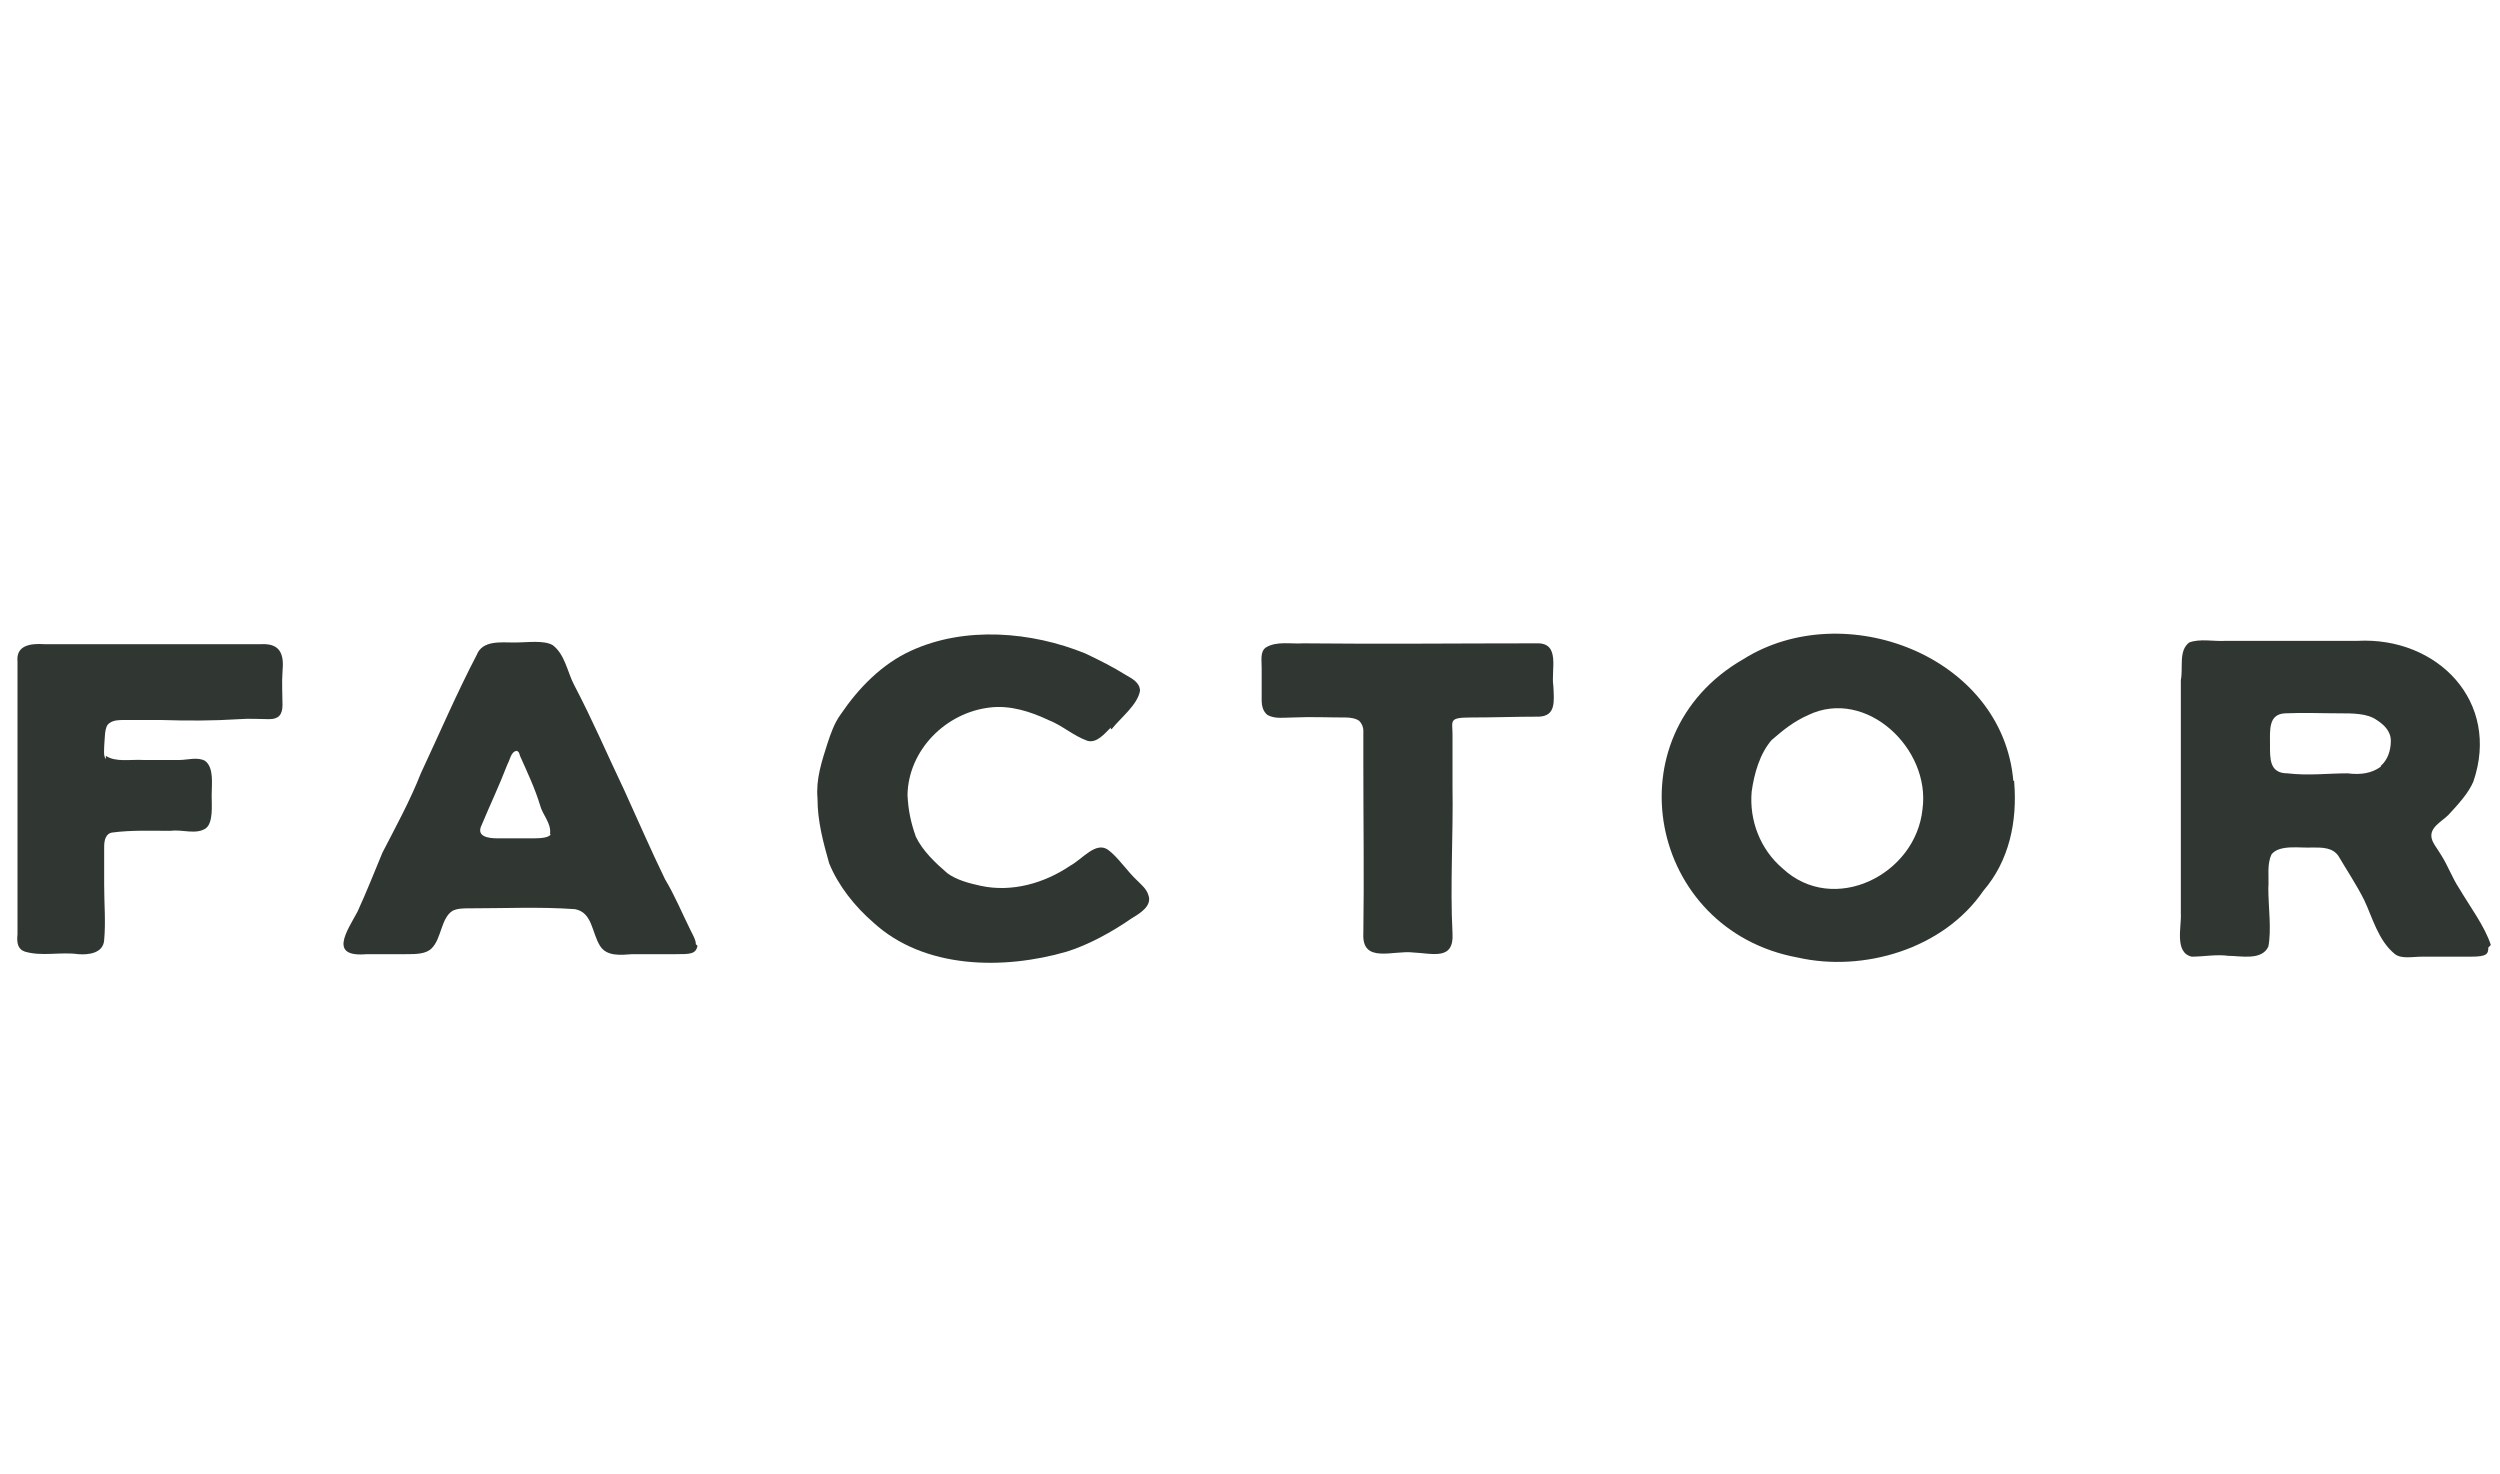
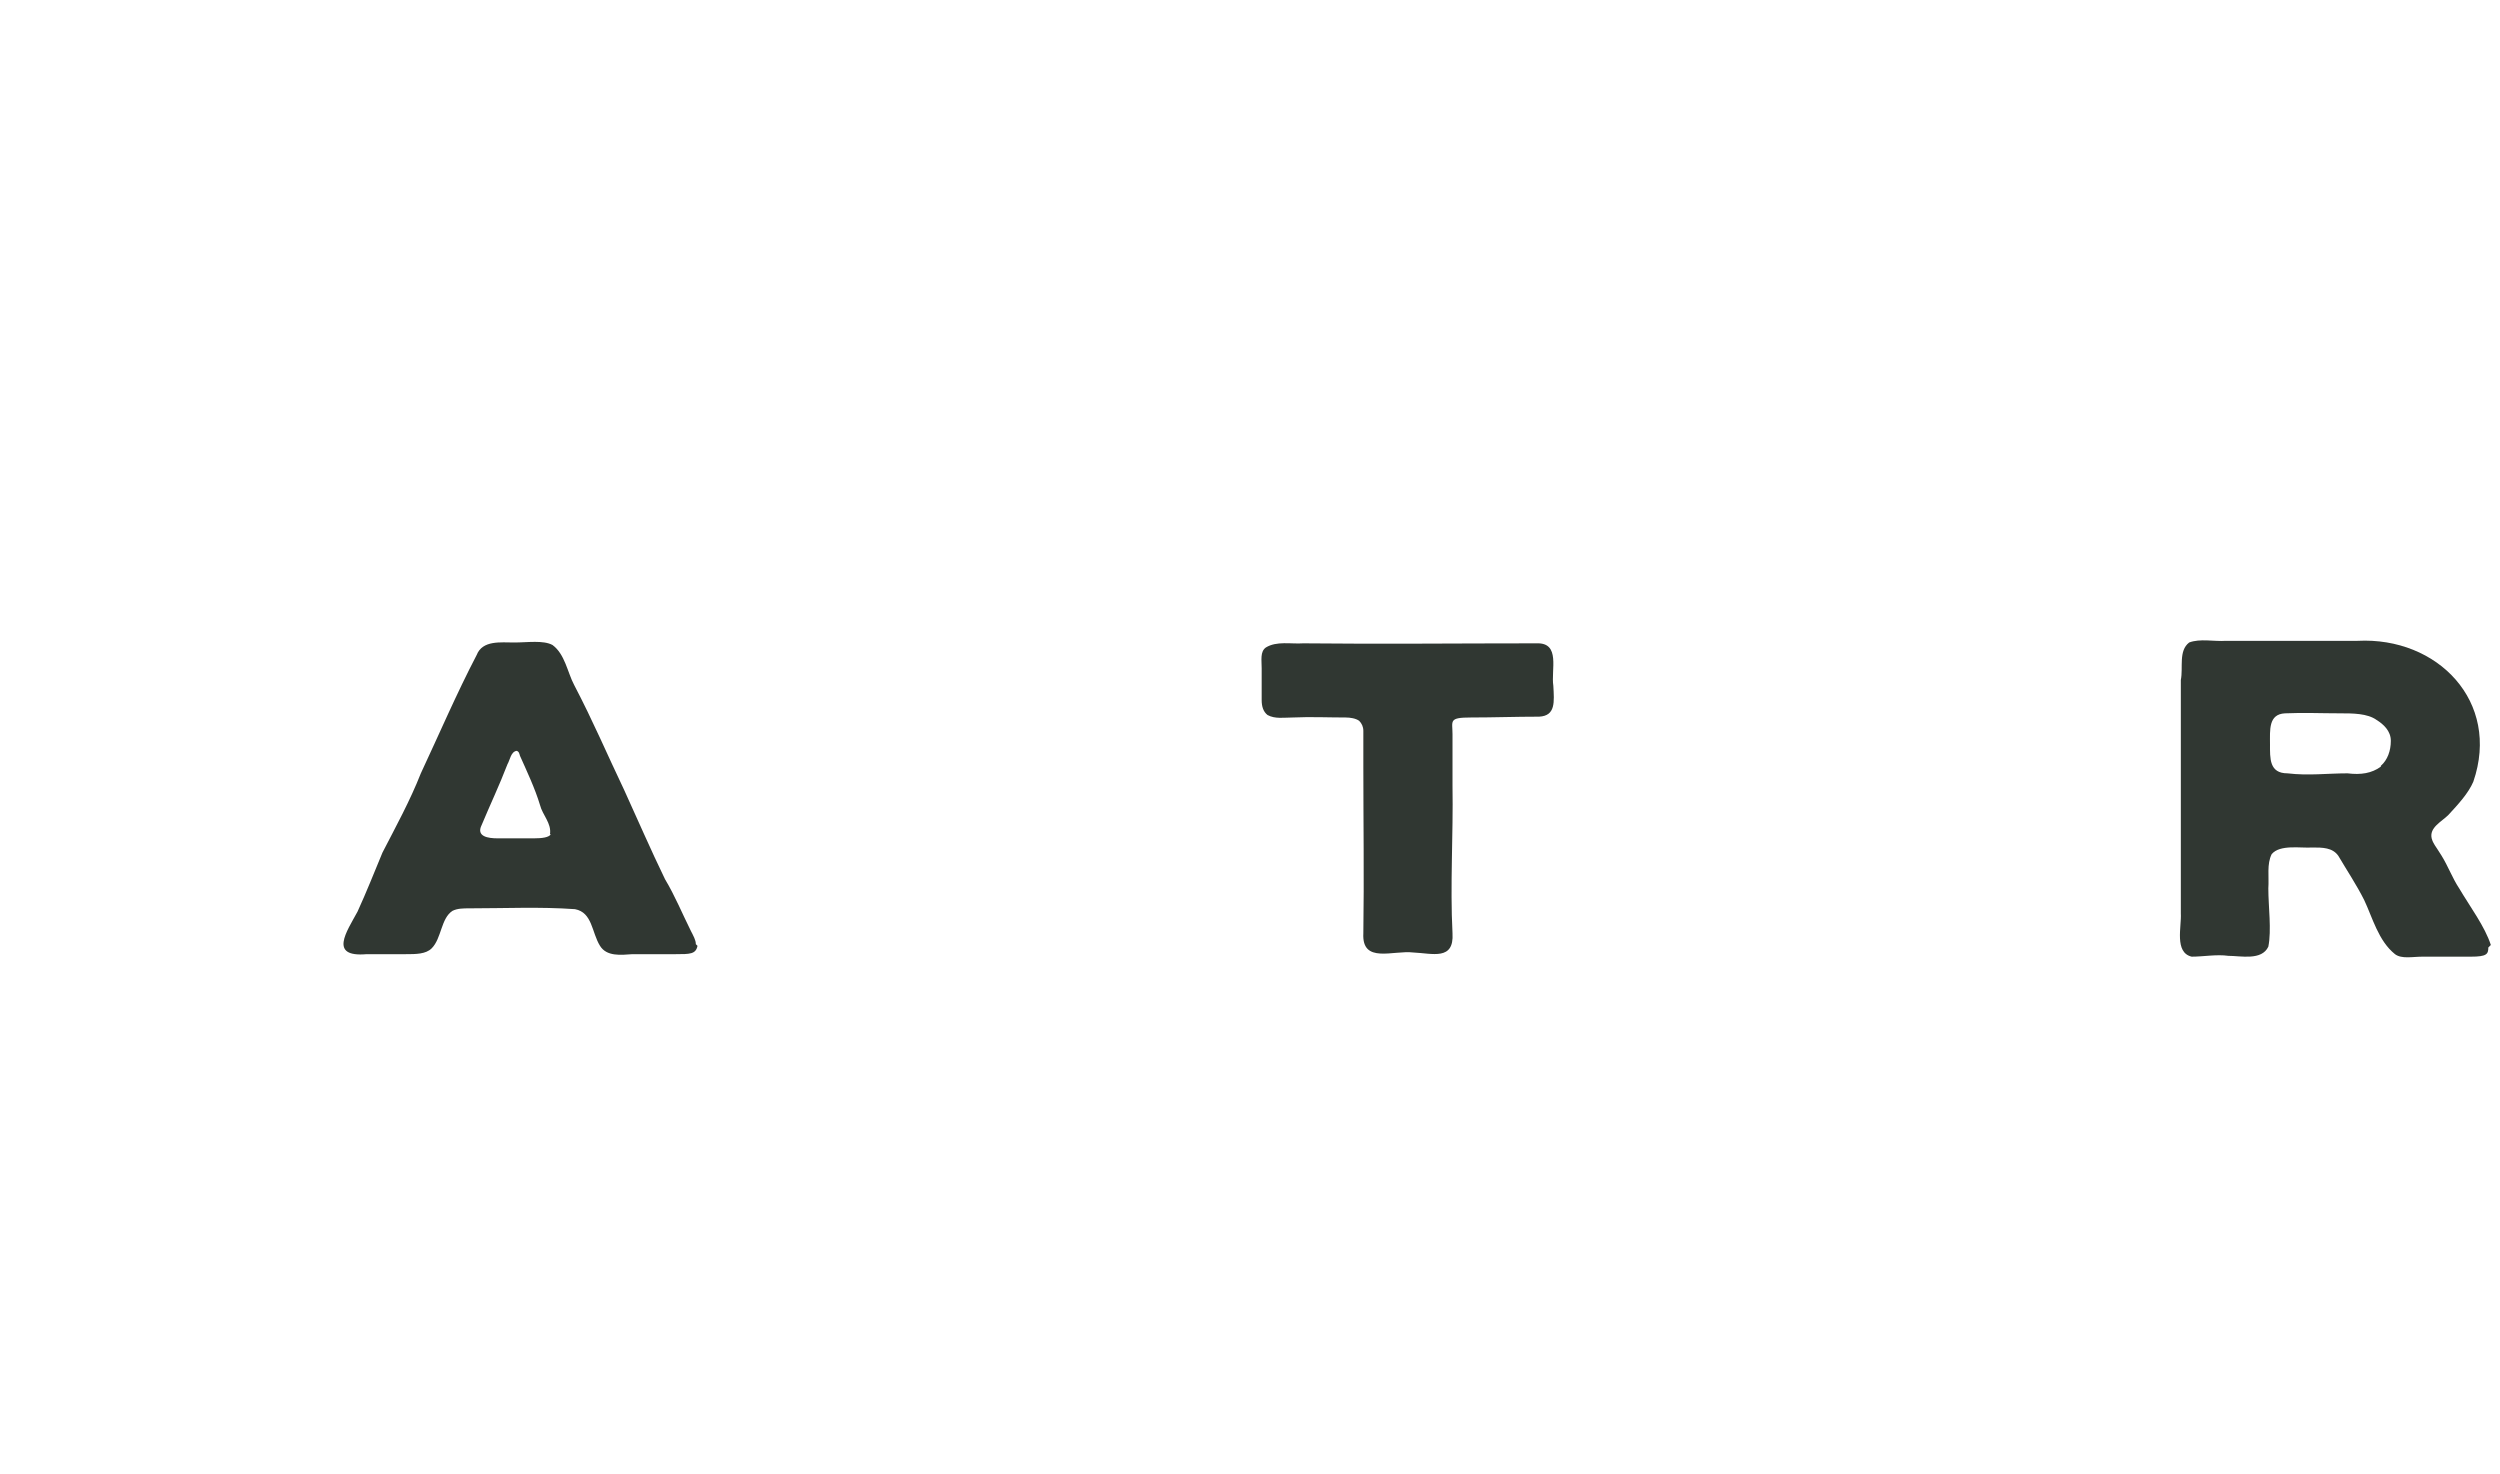
<svg xmlns="http://www.w3.org/2000/svg" id="Ebene_1" data-name="Ebene 1" version="1.1" viewBox="0 0 300 176.9">
  <defs>
    <style>
      .cls-1 {
        fill: #303732;
        fill-rule: evenodd;
        stroke-width: 0px;
      }
    </style>
  </defs>
-   <path class="cls-1" d="M133.3,87.3c-.8.8-1.7,1.9-2.8,1.6-1.7-.6-3.1-1.9-4.7-2.5-2.1-1-4.6-1.8-7-1.5-5.3.6-9.8,5.1-9.9,10.5.1,1.9.4,3.3,1,5,.8,1.7,2.4,3.2,3.8,4.4,1.1.8,2.6,1.2,4,1.5,3.7.8,7.6-.3,10.7-2.4,1.5-.8,3.1-3,4.6-1.9,1.2.9,2.3,2.6,3.5,3.7.5.5,1.1,1,1.3,1.7.5,1.3-1,2.2-2,2.8-2.3,1.6-5.2,3.2-7.8,4-7.6,2.2-17.1,2.1-23.2-3.5-2.2-1.9-4.2-4.4-5.3-7.1-.7-2.5-1.4-5-1.4-7.8-.2-2.3.5-4.4,1.2-6.6.4-1.2.8-2.4,1.6-3.5,2.1-3.1,4.9-6,8.4-7.6,6.5-3,14.5-2.3,20.9.3,1.7.8,3.3,1.6,4.9,2.6.7.4,1.7.9,1.7,1.9-.3,1.7-2.3,3.2-3.4,4.6h-.1Z" />
-   <path class="cls-1" d="M12.7,90.7c1.2.8,2.9.4,4.6.5,1.5,0,3,0,4.2,0,1,0,2.2-.4,3.1.1,1.1.8.8,2.8.8,4.1s.2,3.3-.7,4c-1.2.8-2.8.1-4.2.3-2.4,0-4.7-.1-7,.2-.8.1-1,.9-1,1.7v4.6c0,2.3.2,4.4,0,6.6-.1,1.6-1.9,1.8-3.1,1.7-2.2-.3-4.3.3-6.4-.3-.9-.3-1-1.1-.9-2.1,0-2.7,0-5.6,0-8.4,0-8.1,0-16.2,0-24.3-.2-2,1.6-2.2,3.2-2.1,8.6,0,17.6,0,26.1,0,2.3-.1,2.7,1.3,2.5,3.3-.1,1.3,0,2.8,0,4,0,1.2-.5,1.7-1.6,1.7s-2.4-.1-3.6,0c-3.1.2-6.2.2-9.4.1h-4.4c-.6,0-1.3,0-1.8.4-.6.4-.5,1.8-.6,2.8,0,.5-.1,1.1.2,1.5h0v-.2Z" />
  <path class="cls-1" d="M163.1,86.5c-.4-.3-1.1-.4-1.6-.4-2.1,0-4.2-.1-6.4,0-1,0-2.1.2-3-.3-.5-.4-.7-1-.7-1.8v-3.8c0-1-.2-2,.5-2.5,1.3-.8,3-.4,4.5-.5,9.3.1,18.7,0,28,0,2.9-.1,1.7,3.2,2,5.1.1,1.9.3,3.6-1.7,3.7-2.8,0-5.5.1-8.2.1s-2.2.4-2.2,2c0,2.1,0,4.2,0,6.2.1,5.9-.3,11.9,0,17.7.2,3.3-2.4,2.4-4.7,2.3-2.4-.3-6.2,1.4-6-2.3.1-6.7,0-13.4,0-20.1s0-2.9,0-4.2c0-.5-.2-.9-.5-1.2h0,.1Z" />
-   <path class="cls-1" d="M241.6,93.7c-1.3-15-20.3-22.2-32.4-14.6-16,9.2-11.4,32.5,6.5,35.8,7.9,1.8,17.5-1,22.3-8,3.1-3.6,4.1-8.3,3.7-13.1h0q0-.1,0-.1ZM230.7,97.1c-.8,7.9-10.7,12.8-16.8,7.1-2.7-2.3-4-5.8-3.7-9.2.3-2.2,1-4.6,2.4-6.2,1.4-1.2,2.6-2.2,4.4-3,6.9-3.3,14.7,4,13.7,11.3h0c0,.1,0,.1,0,.1Z" />
  <path class="cls-1" d="M298.9,113.4c-.7-2.2-2.5-4.6-3.8-6.8-.8-1.2-1.3-2.6-2.1-3.9s-1-1.4-1.2-2.1c-.3-1.3,1.2-2,2-2.8,1.2-1.3,2.4-2.6,3-4,3.3-9.6-4.3-17.4-13.9-16.9h-15.8c-1.4.1-3.1-.3-4.4.2-1.3,1-.7,3-1,4.5,0,2.3,0,4.8,0,7.2,0,6.9,0,13.9,0,20.8.1,1.6-.8,4.7,1.3,5.2,1.4,0,3-.3,4.4-.1,1.5,0,4,.6,4.8-1.1.4-2,0-4.8,0-7,.1-1.4-.2-2.9.4-4.1,1-1.2,3.5-.7,4.9-.8,1.2,0,2.4,0,3.1,1,1,1.7,2.2,3.5,3.1,5.3,1,2.1,1.7,4.9,3.7,6.5.8.6,2.1.3,3.3.3,1.9,0,3.9,0,5.8,0s2.1-.3,2.1-1.1h0ZM285.7,92c-1.1.8-2.4,1-4,.8-2.4,0-4.7.3-7.2,0-2.2,0-2.1-1.8-2.1-3.5s-.2-3.6,1.8-3.7c2.2-.1,4.4,0,6.7,0,1.4,0,3.2,0,4.3.8.8.5,1.7,1.3,1.7,2.5s-.4,2.3-1.2,3h0,0Z" />
  <path class="cls-1" d="M83.5,113.3c0-.5-.3-1-.6-1.6-1-2-1.9-4.2-3.1-6.2-1.7-3.5-3.3-7.2-4.9-10.7-2.1-4.4-3.7-8.2-6-12.6-.8-1.5-1.1-3.7-2.6-4.8-1.1-.6-3-.3-4.6-.3s-3.8-.3-4.5,1.5c-2.4,4.6-4.5,9.5-6.7,14.2-1.3,3.3-3,6.4-4.6,9.5-1,2.4-1.9,4.7-3,7.1-1.3,2.4-3.5,5.5,1.1,5.1,1.7,0,3.3,0,4.7,0,1.2,0,2.4,0,3.1-.7,1.2-1.2,1.1-3.6,2.5-4.5.6-.3,1.3-.3,2.1-.3,4.2,0,8.4-.2,12.6.1,2.1.4,2,2.8,3,4.4.8,1.3,2.5,1.1,3.9,1,1.5,0,3.5,0,5.2,0s2.4,0,2.6-1h0ZM66.1,100.1c-.2.4-1.1.5-2,.5h-4.4c-1.1,0-2.6-.2-1.9-1.6,1-2.4,2.1-4.7,3.1-7.3.3-.5.4-1.5,1.1-1.6.3.1.3.3.4.6.8,1.8,1.8,3.9,2.4,5.9.3,1.2,1.4,2.2,1.2,3.5h0Z" />
</svg>